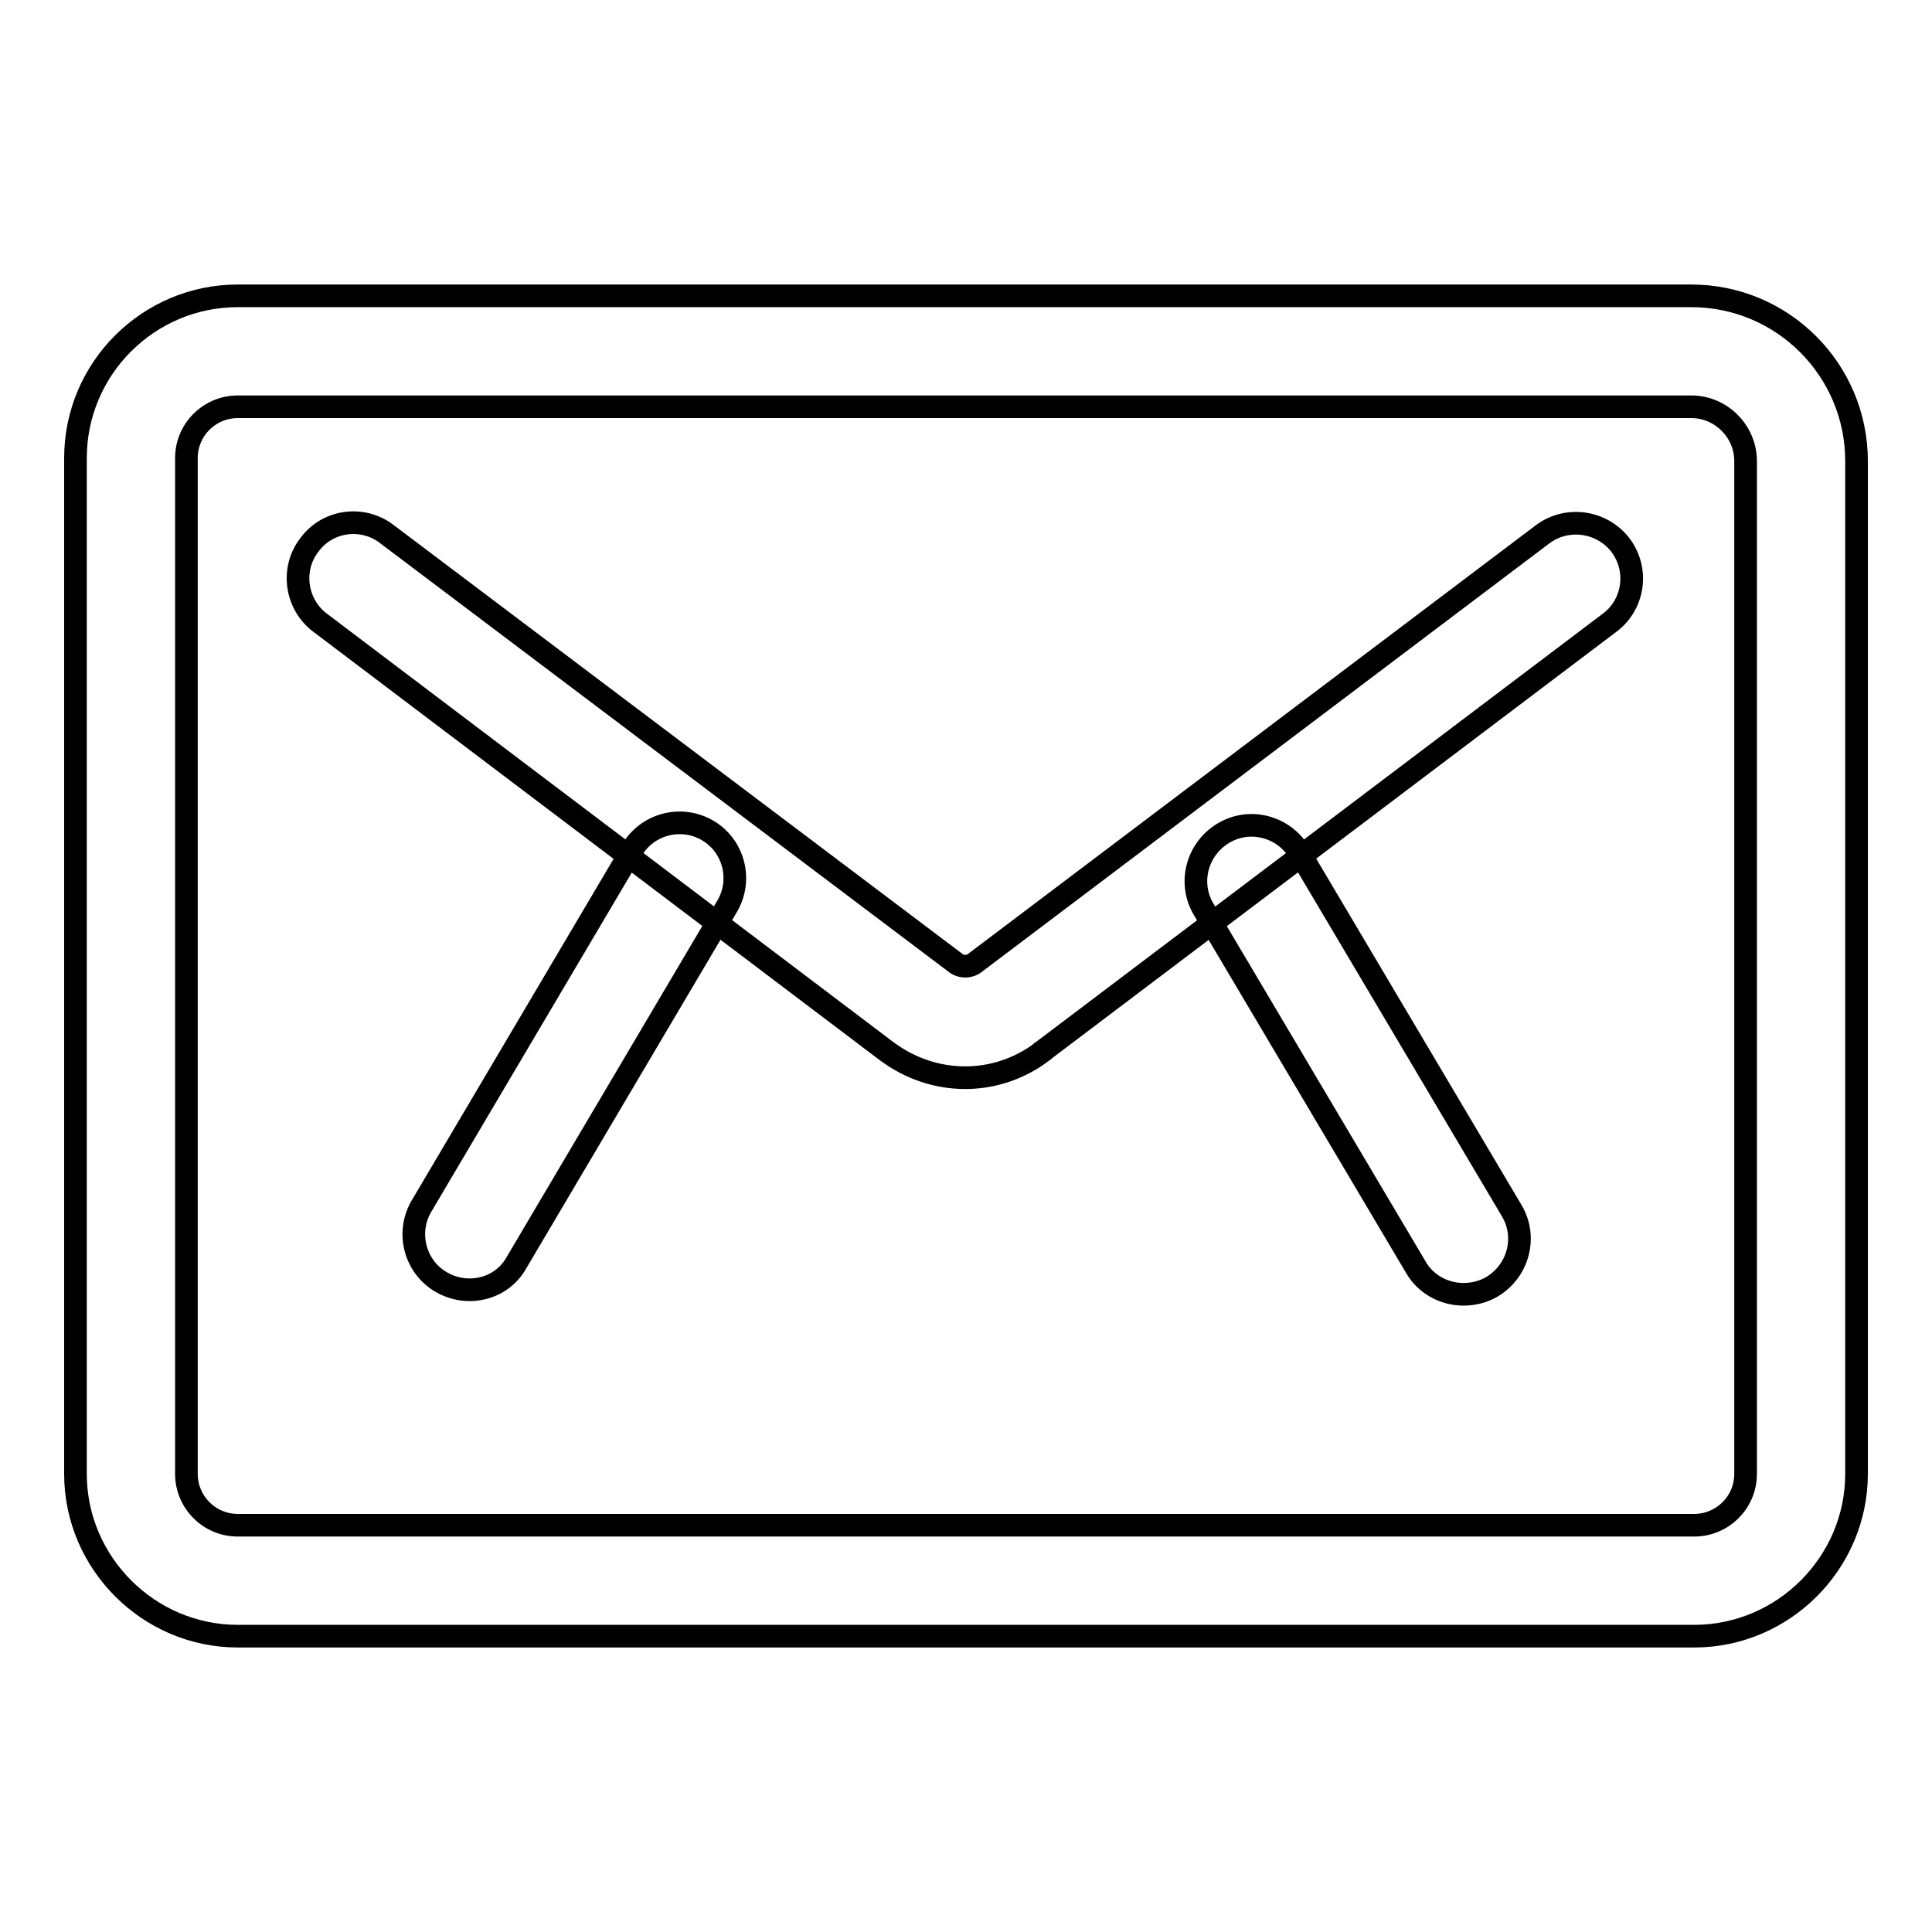
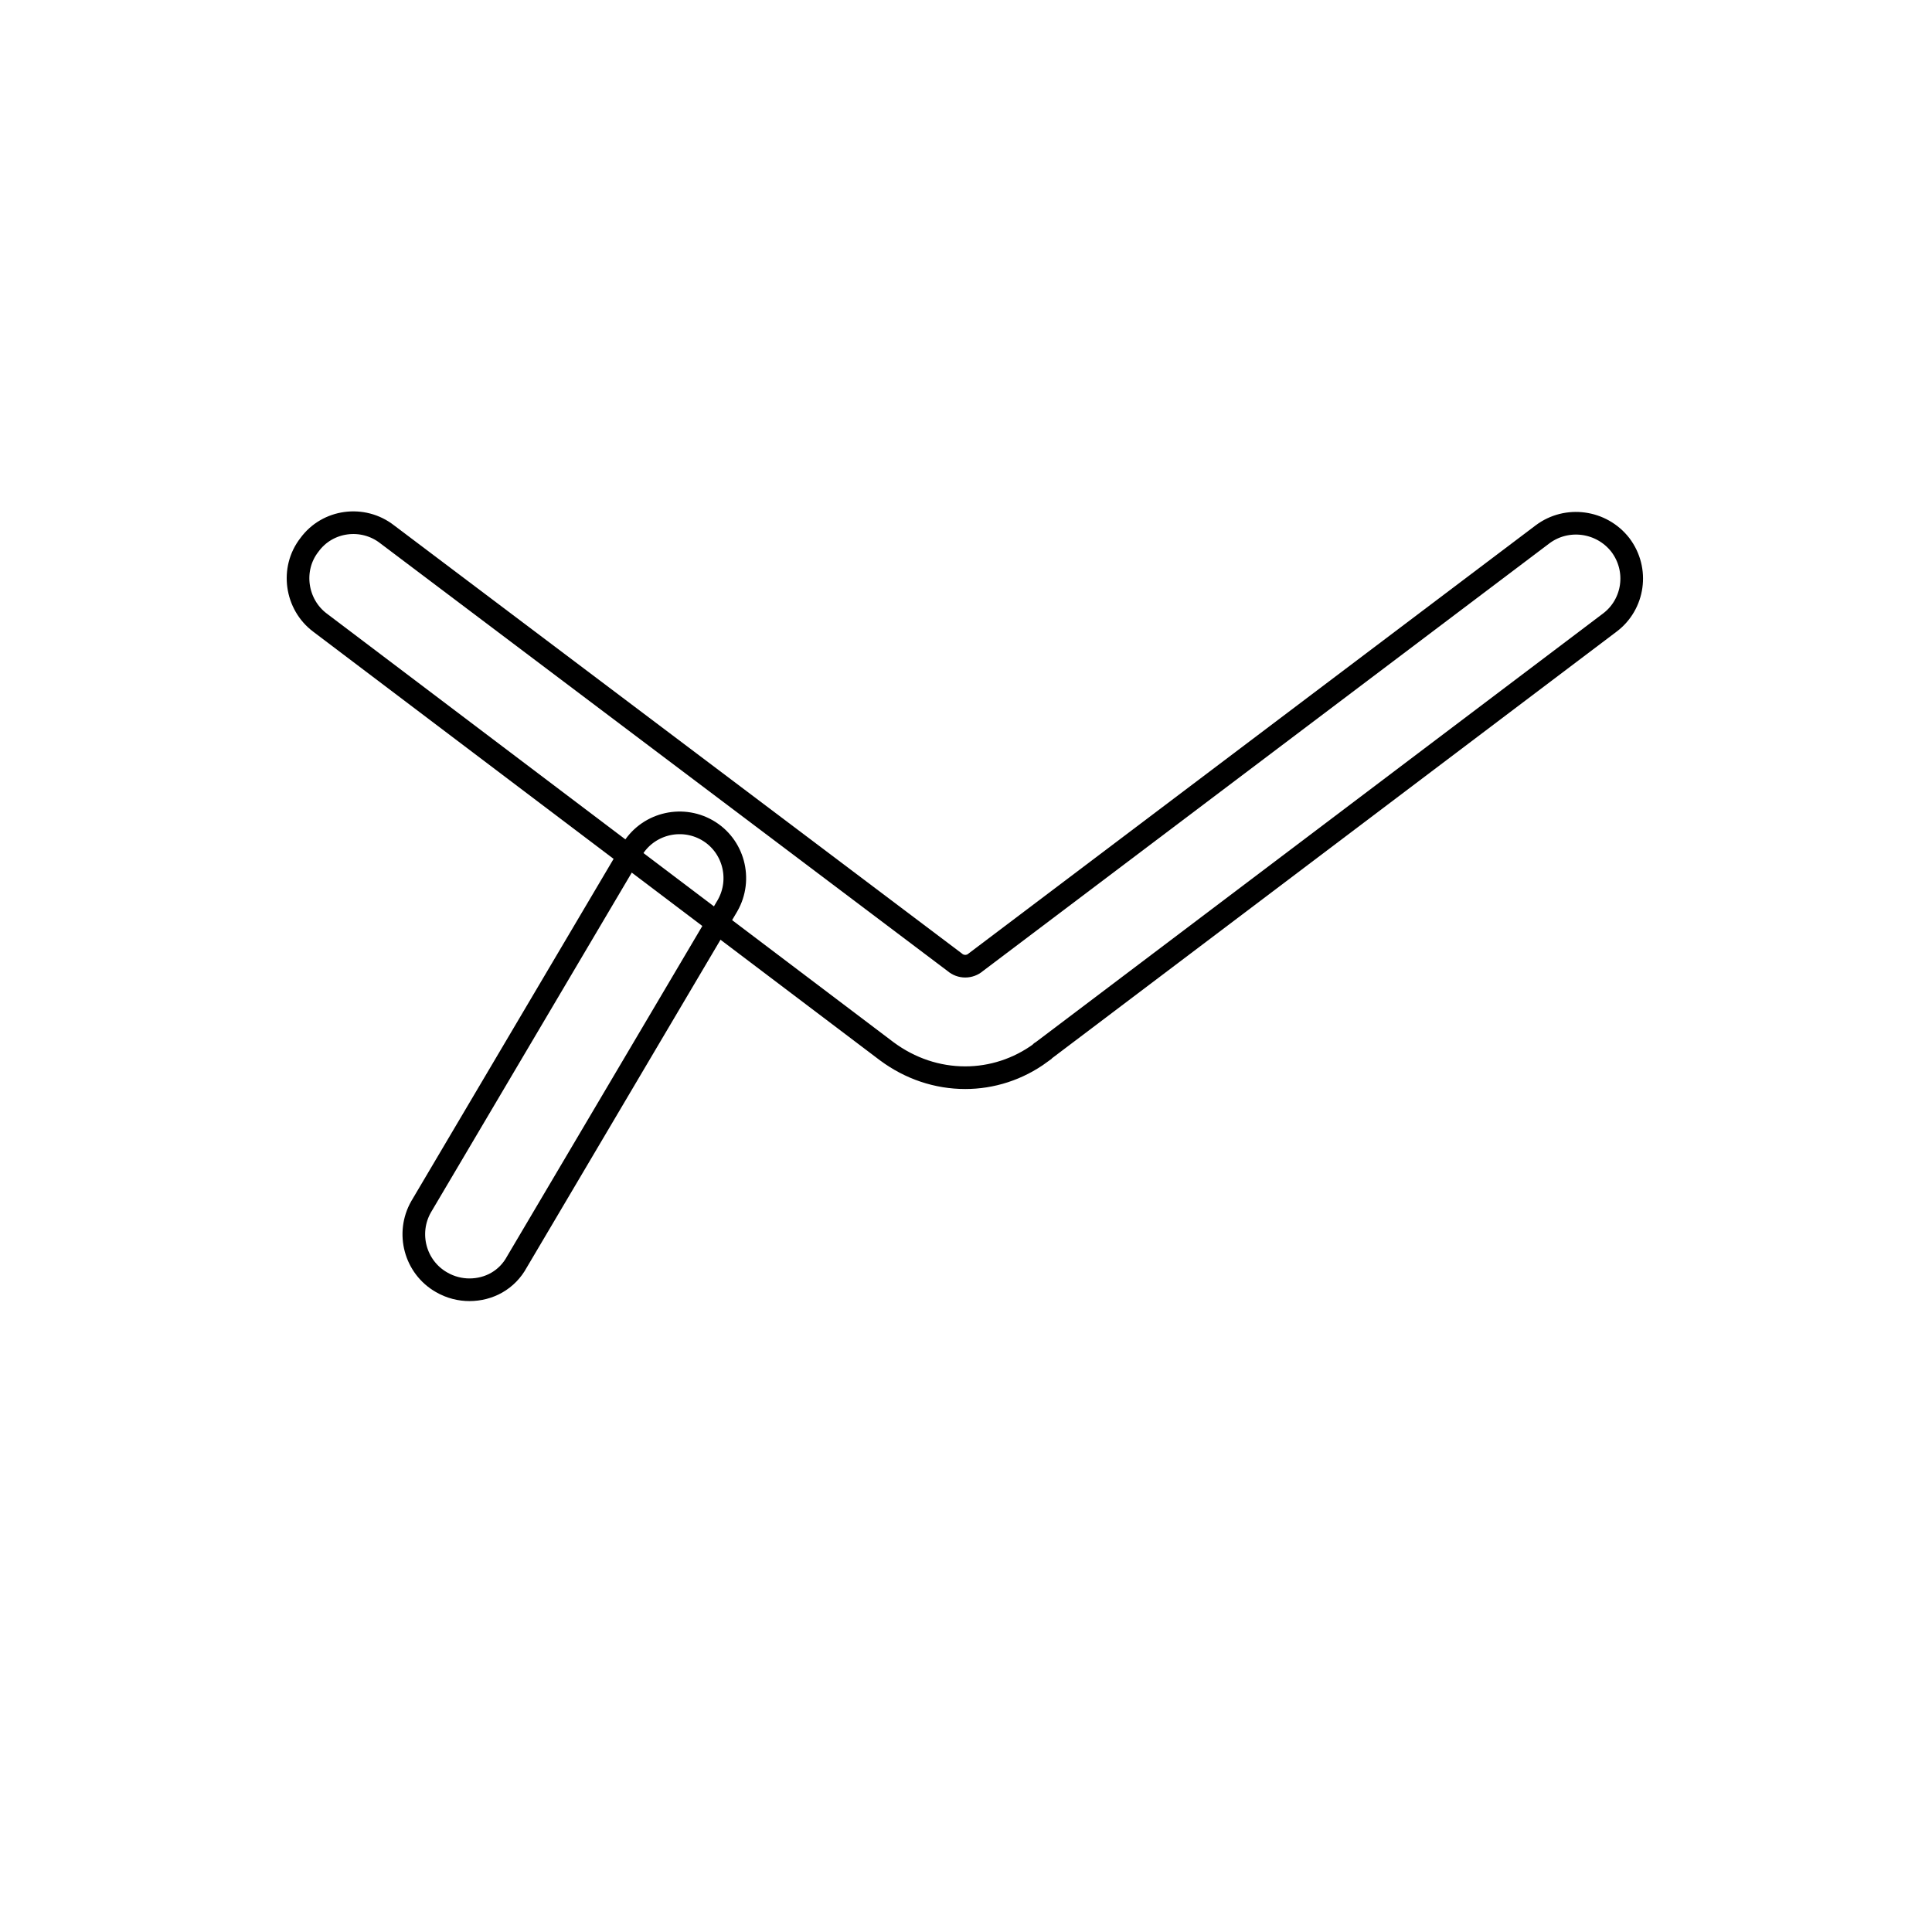
<svg xmlns="http://www.w3.org/2000/svg" version="1.1" x="0px" y="0px" viewBox="0 0 256 256" enable-background="new 0 0 256 256" xml:space="preserve">
  <g>
    <g>
-       <path stroke-width="3" fill-opacity="0" stroke="#000000" d="M224.5,216.8h-193c-11.8,0-21.5-9.7-21.5-21.5V60.7c0-11.9,9.7-21.5,21.5-21.5h192.6c12.1,0,21.9,9.8,21.9,21.9v134.2C246,207.1,236.3,216.8,224.5,216.8z M31.5,53.9c-3.7,0-6.8,3-6.8,6.8v134.6c0,3.7,3,6.8,6.8,6.8h193c3.7,0,6.8-3,6.8-6.8V61.1c0-3.9-3.2-7.2-7.2-7.2H31.5z" />
      <path stroke-width="3" fill-opacity="0" stroke="#000000" d="M127.9,142.8c-3.7,0-7.3-1.2-10.4-3.5L42.4,82.5c-3.2-2.4-3.9-7.1-1.4-10.3c2.4-3.3,7.1-3.9,10.3-1.4l75.2,56.7l0,0c0.8,0.7,2,0.7,2.8,0l75.1-56.7c3.2-2.4,7.8-1.8,10.3,1.4c2.5,3.3,1.8,7.9-1.4,10.3L138,139.4c0,0-0.1,0-0.1,0.1C134.9,141.7,131.4,142.8,127.9,142.8z" />
-       <path stroke-width="3" fill-opacity="0" stroke="#000000" d="M193.9,171.5c-2.5,0-5-1.3-6.3-3.6l-28.1-47.4c-2.1-3.5-0.9-8,2.6-10.1c3.5-2.1,8-0.9,10.1,2.6l28.1,47.4c2.1,3.5,0.9,8-2.6,10.1C196.5,171.2,195.2,171.5,193.9,171.5z" />
      <path stroke-width="3" fill-opacity="0" stroke="#000000" d="M62.2,170.9c-1.2,0-2.5-0.3-3.7-1c-3.5-2-4.7-6.5-2.7-10l27.9-47.2c2-3.5,6.5-4.7,10-2.7c3.5,2,4.7,6.5,2.7,10l-27.9,47.2C67.2,169.6,64.8,170.9,62.2,170.9z" />
    </g>
  </g>
</svg>